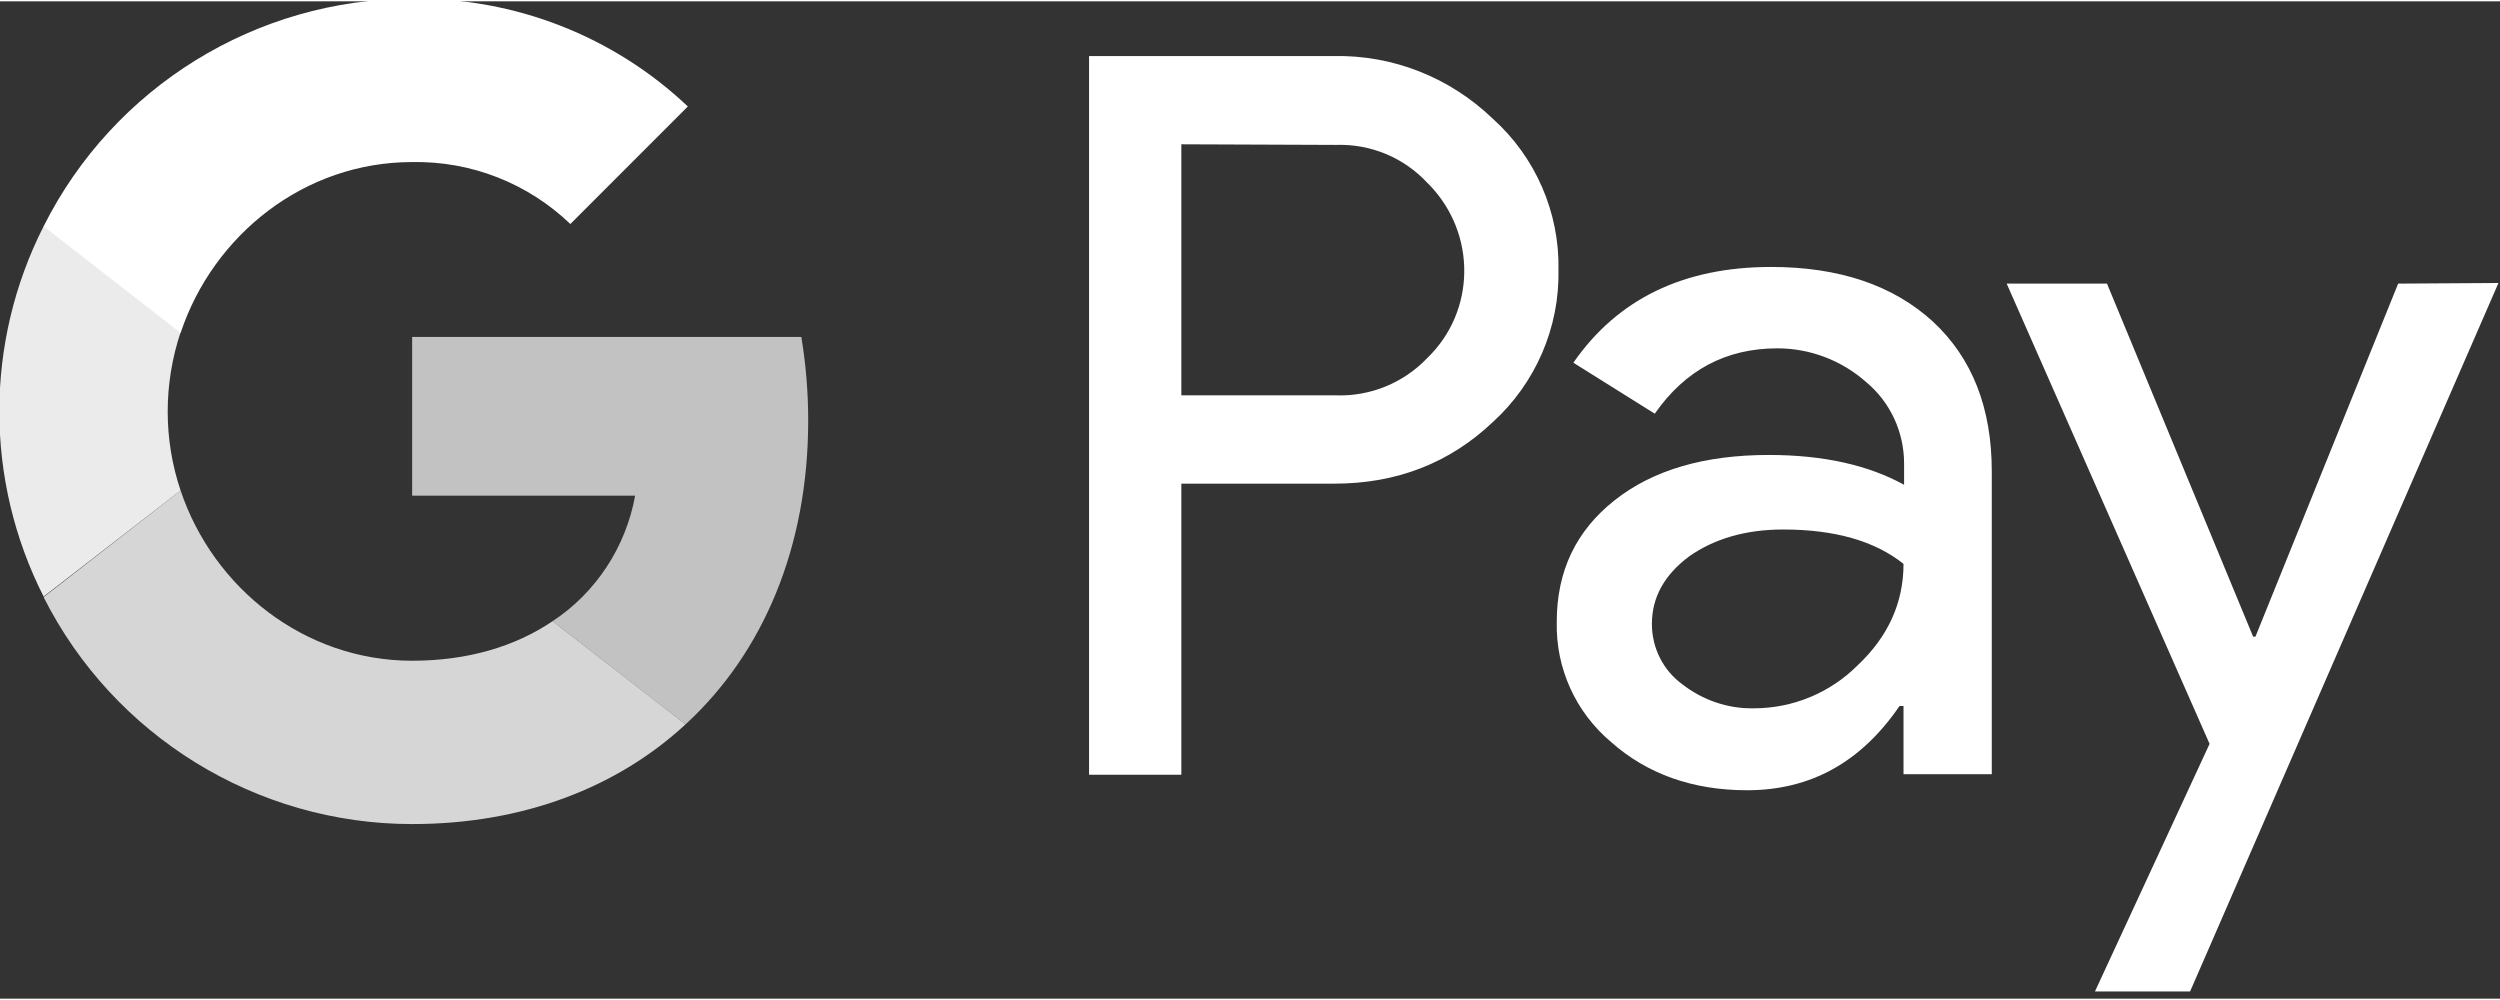
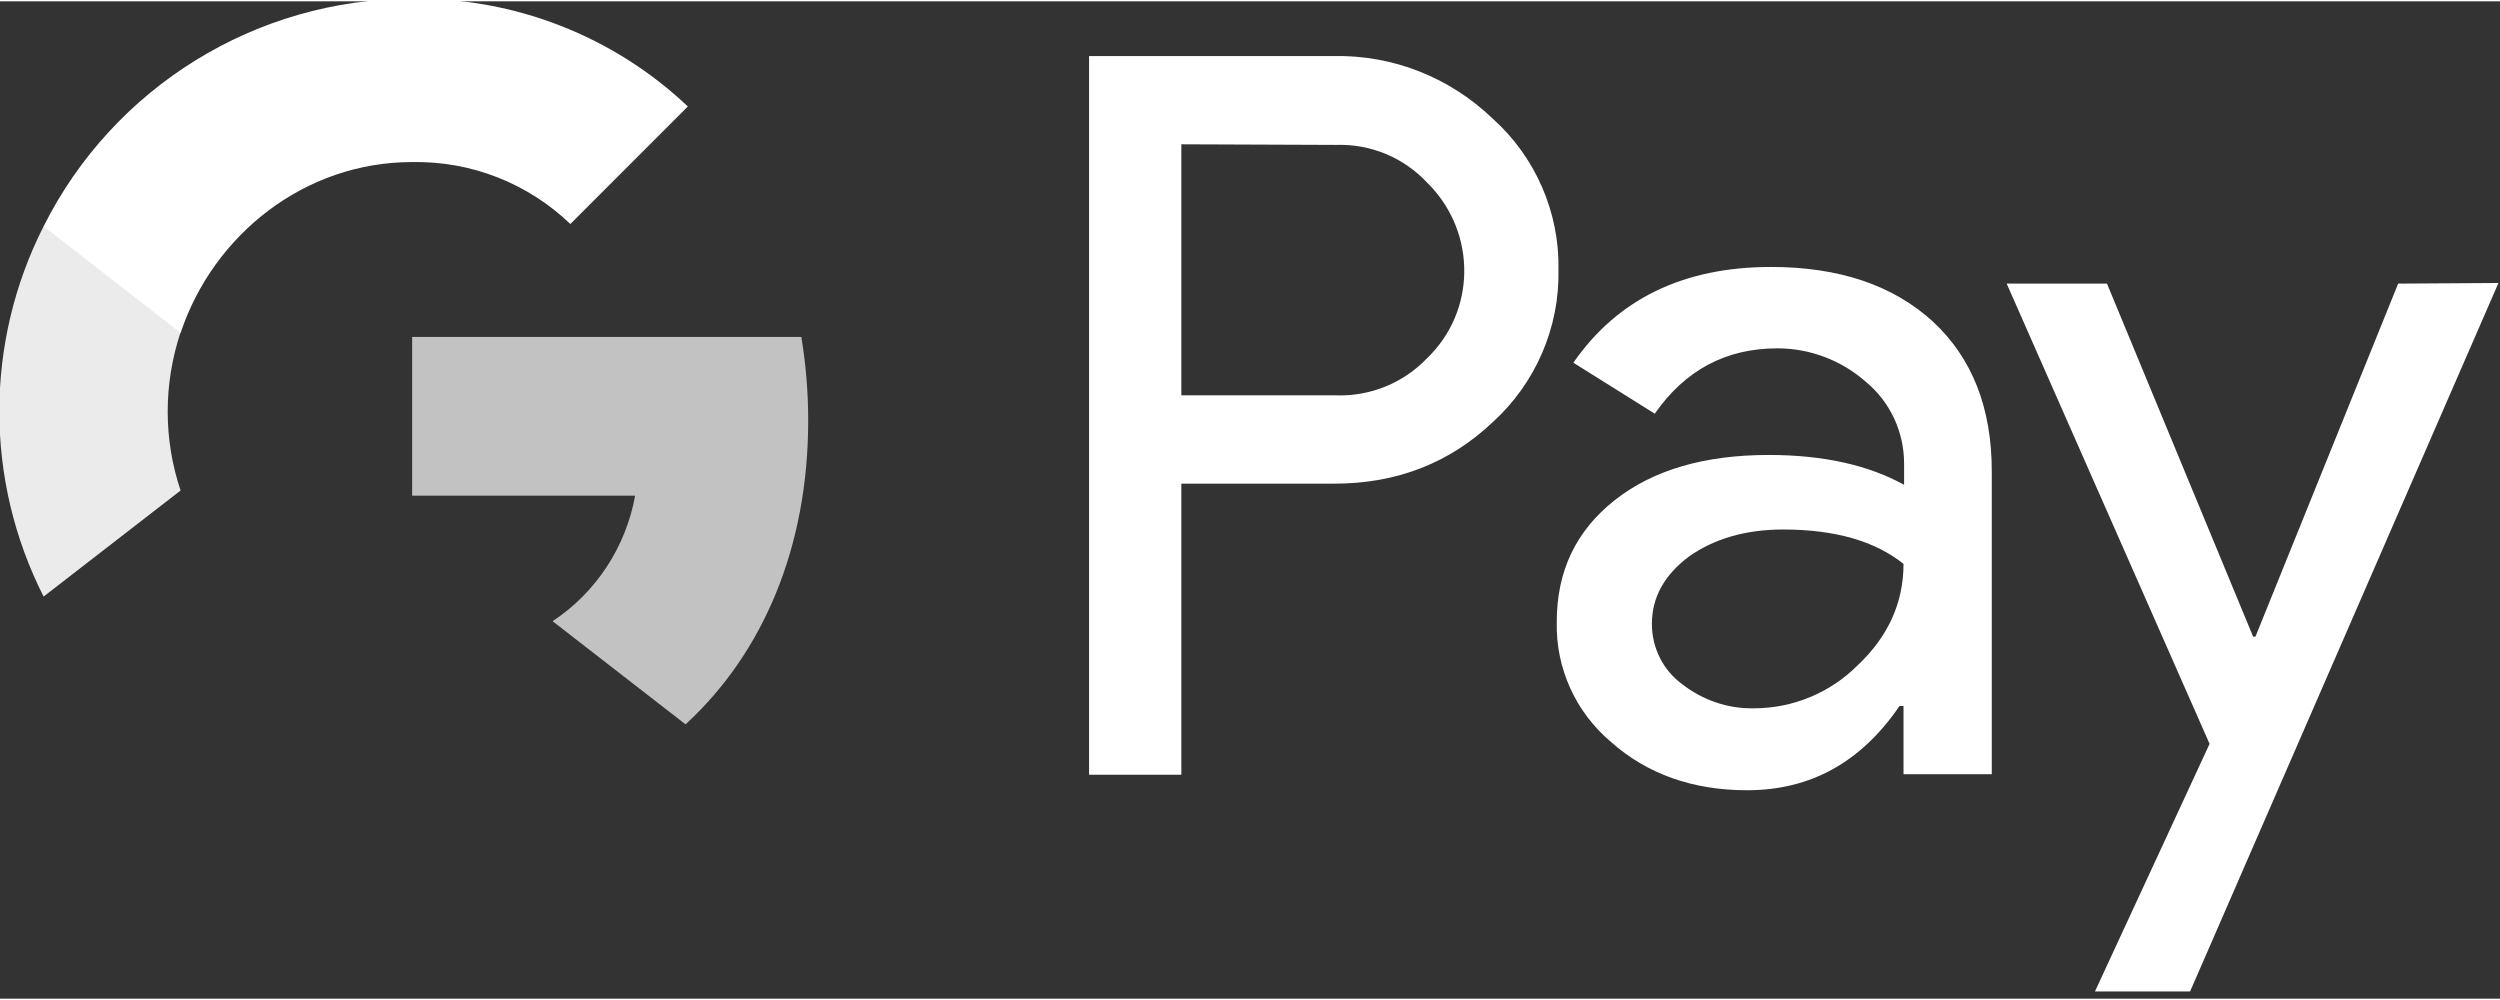
<svg xmlns="http://www.w3.org/2000/svg" clip-rule="evenodd" fill-rule="evenodd" stroke-linejoin="round" stroke-miterlimit="2" viewBox="0 0 376 150" width="50" height="20">
  <rect x="0" y="0" width="376" height="150" fill="#333333" stroke="none" />
  <g fill="#fff" fill-rule="nonzero" transform="matrix(.928 0 0 .928 -338.227 -1311.775)">
    <path d="m769.391 1459.2-49.975 114.82h-15.42l18.578-40.13-32.884-74.59h16.256l23.688 57.22h.371l23.13-57.22zm-137.201 55.27c0 3.91 1.858 7.53 4.924 9.76 3.344 2.6 7.431 3.99 11.611 3.9 6.317 0 12.355-2.51 16.814-6.97 4.923-4.64 7.431-10.12 7.431-16.44-4.645-3.71-11.147-5.57-19.507-5.57-6.038 0-11.147 1.48-15.235 4.36-3.994 2.98-6.038 6.6-6.038 10.96zm19.322-57.87c11.054 0 19.786 2.98 26.195 8.83 6.41 5.94 9.568 14.02 9.568 24.34v49.04h-14.305v-11.05h-.65c-6.224 9.1-14.398 13.65-24.71 13.65-8.731 0-16.163-2.6-22.015-7.8-5.759-4.83-9.01-11.98-8.824-19.51 0-8.26 3.158-14.77 9.382-19.69 6.223-4.92 14.584-7.34 24.987-7.34 8.918 0 16.164 1.67 21.923 4.83v-3.44c0-5.1-2.23-9.93-6.131-13.19-3.994-3.53-9.103-5.48-14.398-5.48-8.36 0-14.956 3.53-19.879 10.59l-13.191-8.26c7.153-10.32 17.836-15.52 32.048-15.52zm-95.585-19.88v40.69h25.08c5.574.19 10.961-2.04 14.77-6.04 7.896-7.61 7.989-20.15.372-28.05l-.372-.37c-3.809-4.09-9.196-6.32-14.77-6.13zm0 55v47.18h-14.956v-116.48h39.665c9.567-.19 18.764 3.44 25.731 10.12 6.966 6.23 10.868 15.24 10.682 24.53.186 9.38-3.716 18.39-10.682 24.71-6.967 6.59-15.513 9.94-25.638 9.94z" />
    <path d="m495.454 1481.5c0-4.55-.372-9.11-1.115-13.56h-63.073v25.73h36.135c-1.486 8.26-6.317 15.7-13.377 20.34l21.551 16.72c12.634-11.61 19.879-28.8 19.879-49.23z" fill-opacity=".7" />
-     <path d="m431.266 1546.89c18.021 0 33.255-5.94 44.309-16.16l-21.551-16.72c-6.038 4.09-13.748 6.41-22.758 6.41-17.464 0-32.233-11.8-37.528-27.59l-22.201 17.28c11.332 22.48 34.462 36.78 59.729 36.78z" fill-opacity=".8" />
    <path d="m393.738 1492.83c-2.787-8.27-2.787-17.28 0-25.64v-17.18h-22.201c-9.568 18.86-9.568 41.15 0 60.01z" fill-opacity=".9" />
    <path d="m431.266 1439.6c9.568-.18 18.764 3.44 25.638 10.04l19.043-19.05c-12.076-11.42-28.053-17.65-44.681-17.46-25.267 0-48.397 14.3-59.729 36.88l22.201 17.28c5.295-15.89 20.064-27.69 37.528-27.69z" />
  </g>
</svg>